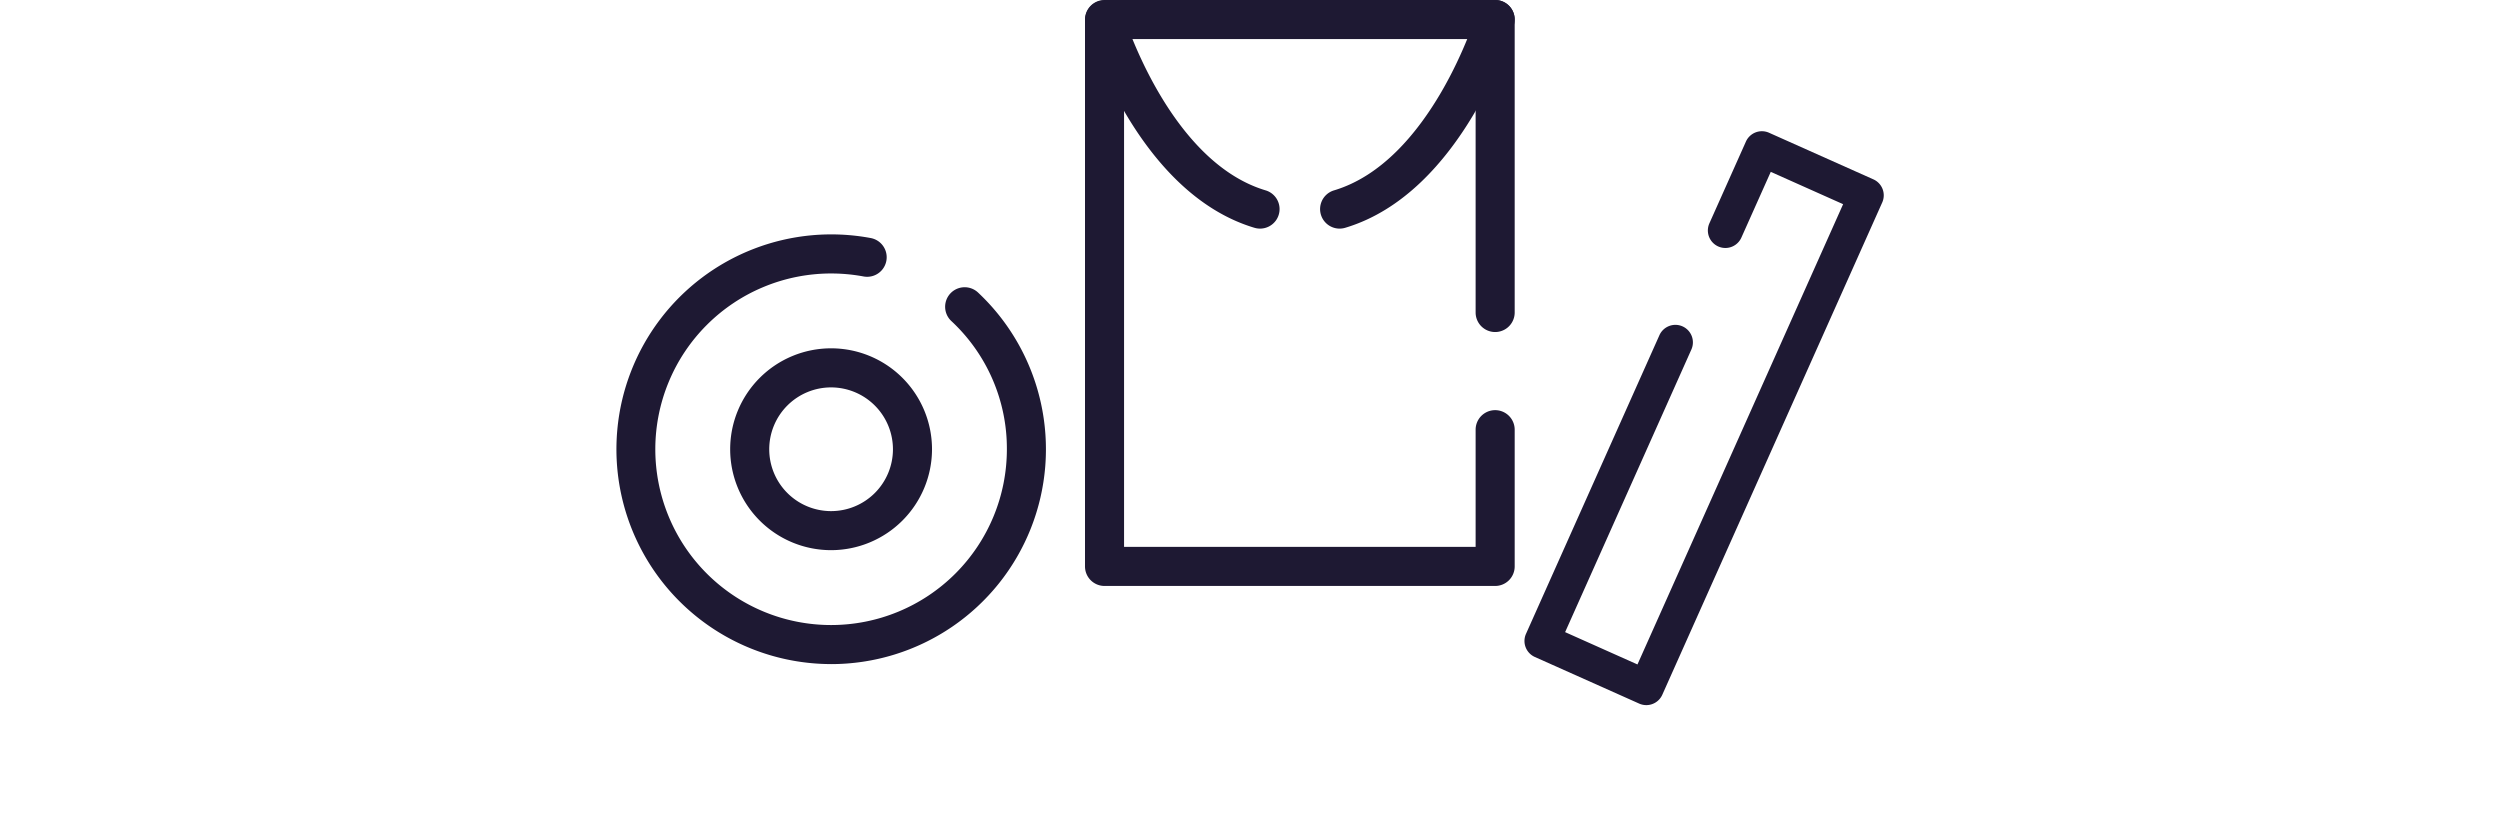
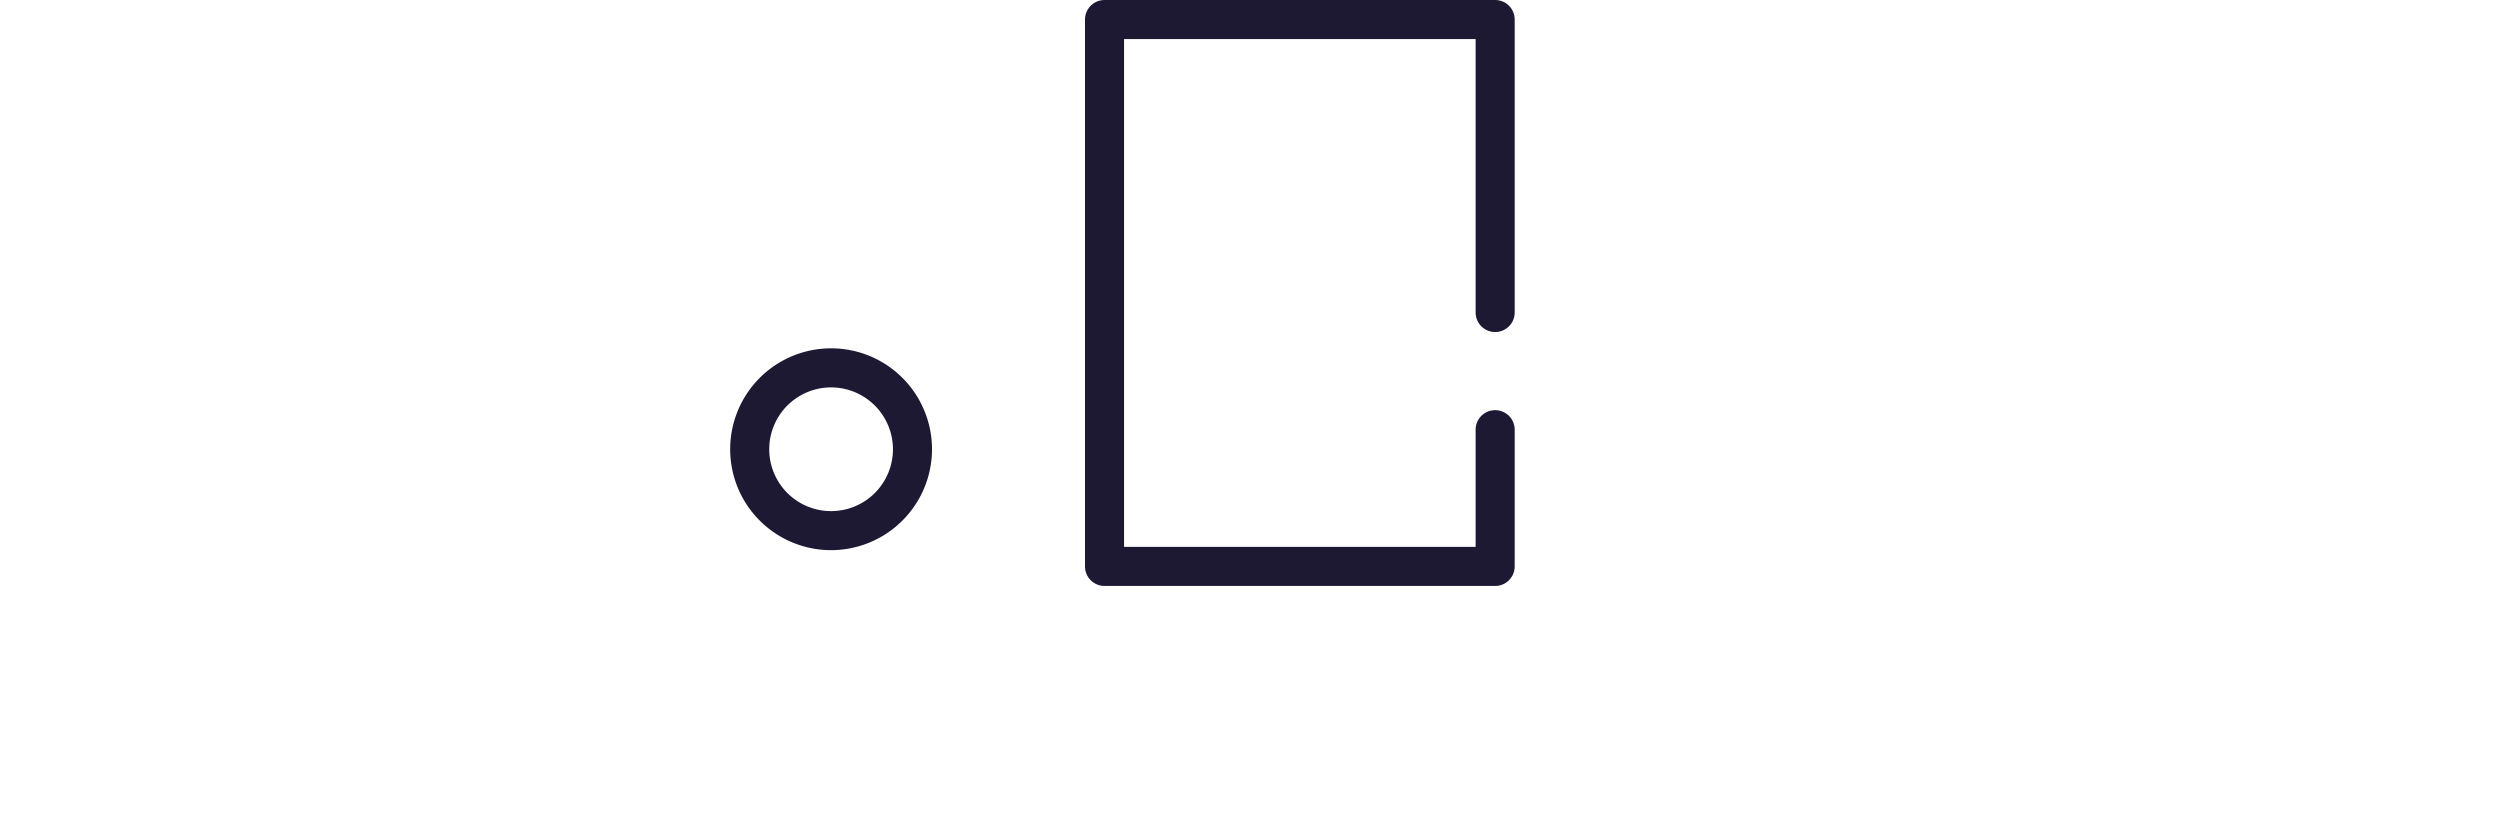
<svg xmlns="http://www.w3.org/2000/svg" width="128" height="42" viewBox="0 0 128 42">
  <defs>
    <style>.a{fill:#1e1933;}</style>
  </defs>
-   <path class="a" d="M42.552,34.001A11,11,0,1,1,44.581,12.188a1,1,0,0,1-.366,1.967,9.105,9.105,0,0,0-1.663-.153,9,9,0,1,0,9,9,8.912,8.912,0,0,0-2.845-6.566,1,1,0,0,1,1.368-1.459,11,11,0,0,1-7.523,19.025Z" />
  <path class="a" d="M42.552,28.168a5.167,5.167,0,1,1,5.167-5.167A5.173,5.173,0,0,1,42.552,28.168Zm0-8.333a3.167,3.167,0,1,0,3.167,3.166A3.17,3.17,0,0,0,42.552,19.835Z" />
  <path class="a" d="M76.552,30.001H56.552a1,1,0,0,1-1-1v-28a1,1,0,0,1,1-1H76.552a.999.999,0,0,1,1,1V16a1,1,0,1,1-2,0V2.001H57.552v26H75.552V22a1,1,0,0,1,2,0v7.001A1,1,0,0,1,76.552,30.001Z" />
-   <path class="a" d="M64.516,11.705a1.006,1.006,0,0,1-.287-.042c-5.997-1.792-8.53-10.025-8.635-10.375A1,1,0,0,1,57.509.713c.023.075,2.332,7.552,7.292,9.034a1,1,0,0,1-.286,1.958Z" />
-   <path class="a" d="M68.588,11.705a1,1,0,0,1-.286-1.958c4.961-1.482,7.27-8.959,7.292-9.034a1,1,0,0,1,1.916.575c-.105.35-2.638,8.583-8.636,10.375A1.006,1.006,0,0,1,68.588,11.705Z" />
-   <path class="a" d="M84.291,36.102a.893.893,0,0,1-.365-.078l-5.342-2.387a.896.896,0,0,1-.453-1.184l6.831-15.289a.896.896,0,0,1,1.637.73L80.134,32.365l3.704,1.655L94.368,10.454,90.663,8.799l-1.505,3.367a.896.896,0,0,1-1.637-.732l1.87-4.185a.896.896,0,0,1,1.184-.452l5.342,2.386a.896.896,0,0,1,.453,1.184L85.11,35.571a.897.897,0,0,1-.818.531Z" />
</svg>